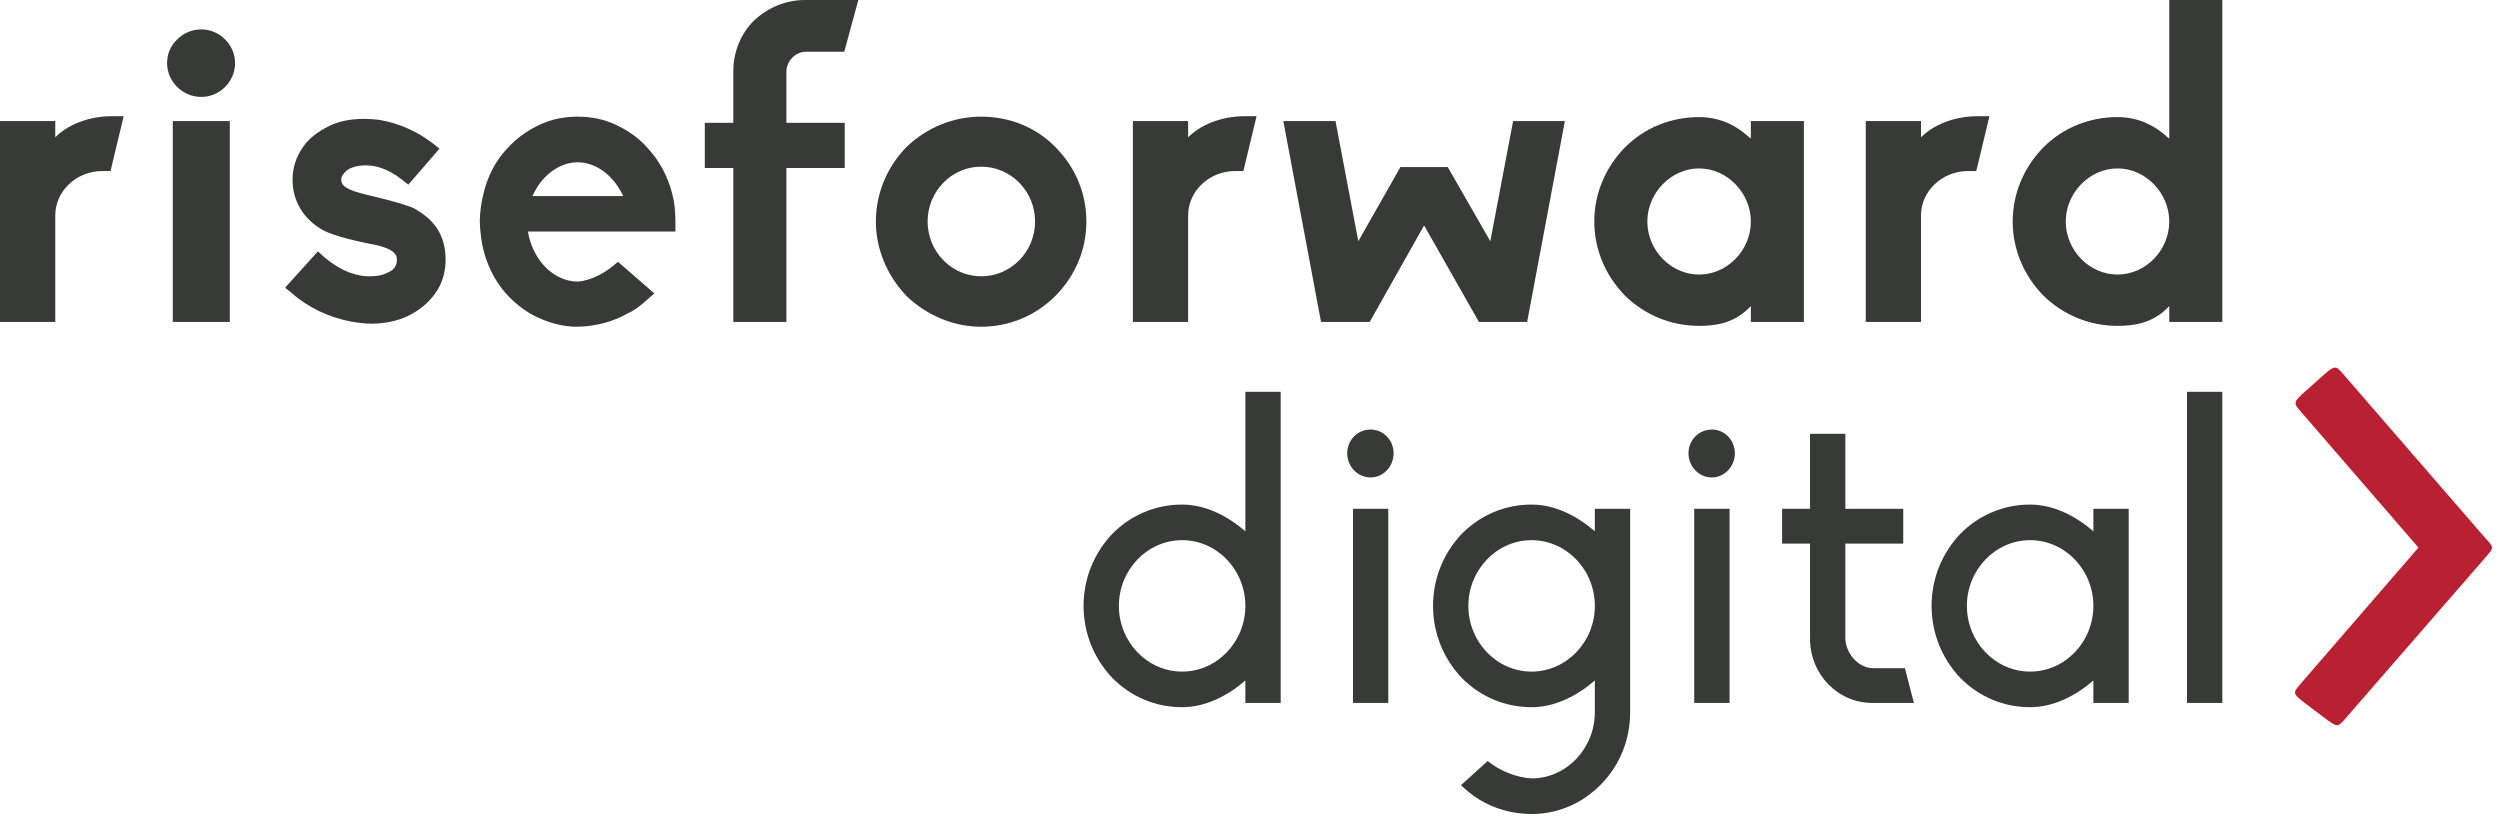
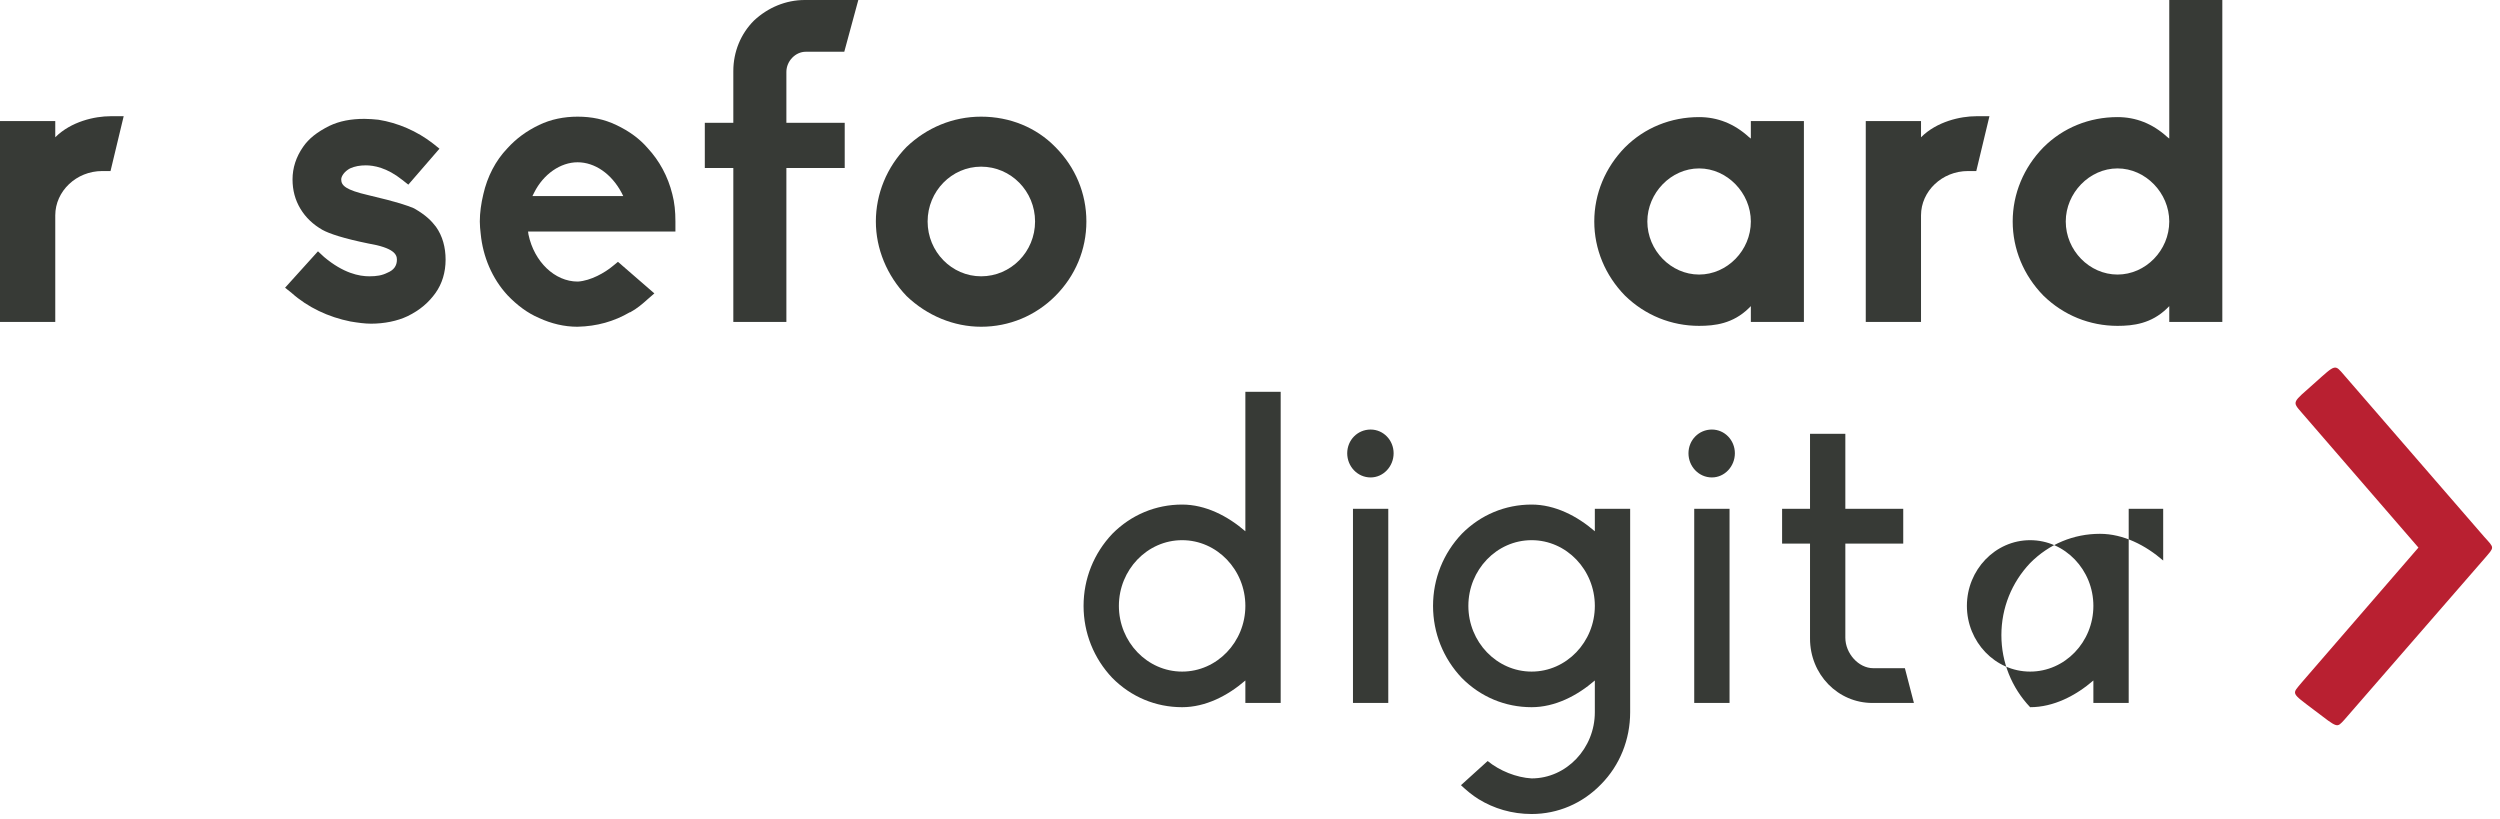
<svg xmlns="http://www.w3.org/2000/svg" version="1.1" x="0px" y="0px" xml:space="preserve" viewBox="0 0 855 280">
  <path fill="#373A36" d="M0,110.096V41.398h18.899v5.55c5.4-5.4,13.5-7.2,18.899-7.2h4.5l-4.5,18.749h-2.85 c-8.85,0-16.049,6.9-16.049,15.149v36.449H0z" />
-   <path fill="#373A36" d="M57.147,21.599c0-3.15,1.2-6,3.45-8.1c2.25-2.25,5.1-3.45,8.25-3.45c6.3,0,11.549,5.25,11.549,11.549 s-5.25,11.55-11.549,11.55C62.397,33.149,57.147,27.899,57.147,21.599z M59.097,110.096V41.398h19.499v68.697H59.097z" />
  <path fill="#373A36" d="M119.844,109.946c-7.5-1.5-14.549-4.8-20.099-9.75l-2.25-1.8l11.25-12.449l2.1,1.95 c6.6,5.55,12,6.6,15.449,6.6c2.55,0,4.35-0.3,6.15-1.2c2.25-0.9,3.3-2.4,3.3-4.5c0-1.8-1.05-4.05-9.899-5.55 c-8.1-1.65-13.2-3.3-15.6-4.649c-3.15-1.8-5.7-4.2-7.5-7.2c-1.8-3-2.7-6.3-2.7-10.05c0-3.9,1.2-7.65,3.6-11.1 c1.95-2.85,4.8-5.1,9-7.2c3.45-1.65,7.35-2.4,12-2.4c1.65,0,3.3,0.15,4.8,0.3c6.6,1.05,13.2,3.899,18.6,8.1l2.25,1.8 l-10.649,12.299l-2.1-1.65c-5.25-4.2-9.75-4.95-12.449-4.95c-1.95,0-3.75,0.3-5.4,1.05c-1.95,1.05-3,2.7-3,3.75 c0,2.1,1.5,3.6,9.3,5.4c10.2,2.4,13.5,3.6,15.599,4.5c4.2,2.4,6,4.35,7.5,6.3c2.25,3.15,3.3,7.05,3.3,11.25 c0,4.35-1.2,8.25-3.45,11.4c-2.25,3.15-5.25,5.85-9.6,7.95c-3.45,1.65-7.95,2.55-12.45,2.55 C124.794,110.696,122.544,110.396,119.844,109.946z" />
  <path fill="#373A36" d="M197.394,111.746c-4.35,0-8.85-1.05-13.049-3c-3.9-1.65-7.5-4.35-10.8-7.799c-5.25-5.7-8.399-13.2-9.149-21 c-0.15-1.35-0.3-2.7-0.3-4.2c0-3,0.45-6.15,1.2-9.3c1.35-6,4.2-11.549,8.25-15.749c3-3.3,6.45-5.85,10.8-7.95 c4.05-1.95,8.549-2.85,13.199-2.85c4.8,0,9.15,0.9,13.2,2.85c4.5,2.1,8.1,4.8,10.8,7.95c3.899,4.2,6.899,9.6,8.399,15.749 c0.75,2.85,1.05,5.85,1.05,9.3c0,1.2,0,2.4,0,3.45h-50.398l0.15,1.05c1.95,9.299,9,16.049,16.799,16.049h0.15 c4.35-0.3,9.15-3,12-5.4l1.65-1.35l12.449,10.8l-2.249,1.95c-1.65,1.5-3.75,3.3-6,4.5h-0.15c-5.399,3.15-11.25,4.8-17.849,4.95 H197.394z M182.695,65.848l-0.6,1.2h31.049l-0.6-1.2c-3.45-6.45-9.149-10.35-15-10.35 C191.694,55.498,185.845,59.548,182.695,65.848z" />
  <path fill="#373A36" d="M250.795,110.096V57.448h-9.75V41.999h9.75V24.299c0-6.6,2.55-12.75,7.049-17.25 c4.8-4.5,10.95-7.05,17.399-7.05h18.3l-4.8,17.7h-13.199c-3.45,0-6.601,3.149-6.601,6.899v17.399h19.949v15.449h-19.949v52.648 H250.795z" />
  <path fill="#373A36" d="M310.044,101.246c-6.75-7.05-10.499-16.199-10.499-25.499c0-9.45,3.749-18.599,10.499-25.499 c6.899-6.6,15.899-10.35,25.499-10.35c9.899,0,18.899,3.75,25.349,10.35c6.9,6.9,10.65,15.899,10.65,25.499 s-3.75,18.599-10.65,25.499c-6.749,6.75-15.749,10.5-25.349,10.5C326.244,111.746,317.094,107.996,310.044,101.246z M317.245,75.747c0,10.35,8.249,18.75,18.299,18.75c10.199,0,18.449-8.4,18.449-18.75s-8.25-18.749-18.449-18.749 C325.494,56.998,317.245,65.397,317.245,75.747z" />
-   <path fill="#373A36" d="M387.445,110.096V41.398h18.898v5.55c5.4-5.4,13.5-7.2,18.9-7.2h4.5l-4.5,18.749h-2.85 c-8.85,0-16.05,6.9-16.05,15.149v36.449H387.445z" />
-   <path fill="#373A36" d="M505.79,110.096l-18.75-32.999l-18.6,32.999h-16.648l-12.9-68.697h17.85l7.801,41.098l14.398-25.349h16.199 l14.549,25.349l7.801-41.098h17.699l-12.9,68.697H505.79z" />
  <path fill="#373A36" d="M555.741,101.096c-6.75-6.9-10.498-15.899-10.498-25.349s3.748-18.449,10.498-25.349 c6.75-6.75,15.75-10.35,25.35-10.35c6.299,0,12,2.25,16.949,6.75l0.75,0.6v-6h18.148v68.697H598.79v-5.4l-0.75,0.75 c-5.4,5.25-11.549,6-16.949,6C571.642,111.446,562.642,107.846,555.741,101.096z M563.392,75.747c0,9.899,8.1,18.149,17.699,18.149 s17.699-8.25,17.699-18.149c0-9.75-8.1-18.149-17.699-18.149S563.392,65.998,563.392,75.747z" />
  <path fill="#373A36" d="M638.091,110.096V41.398h18.898v5.55c5.4-5.4,13.5-7.2,18.9-7.2h4.5l-4.5,18.749h-2.85 c-8.85,0-16.051,6.9-16.051,15.149v36.449H638.091z" />
  <path fill="#373A36" d="M698.839,101.096c-6.75-6.9-10.498-15.899-10.498-25.349s3.748-18.449,10.498-25.349 c6.75-6.75,15.75-10.35,25.35-10.35c6.299,0,12,2.25,16.949,6.75l0.75,0.6V0h18.148v110.096h-18.148v-5.4l-0.75,0.75 c-5.4,5.25-11.549,6-16.949,6C714.739,111.446,705.739,107.846,698.839,101.096z M706.489,75.747c0,9.899,8.1,18.149,17.699,18.149 s17.699-8.25,17.699-18.149c0-9.75-8.1-18.149-17.699-18.149S706.489,65.998,706.489,75.747z" />
  <path fill="#373A36" d="M425.914,134h12.079v106.412h-12.079v-7.685c-6.039,5.219-13.622,9.134-21.627,9.134 c-8.989,0-17.415-3.479-23.875-10.003c-6.32-6.669-9.832-15.368-9.832-24.646c0-9.278,3.511-17.976,9.832-24.645 c6.46-6.524,14.886-10.003,23.875-10.003c8.005,0,15.588,3.915,21.627,9.134V134z M425.914,207.212 c0-12.322-9.689-22.47-21.627-22.47c-11.938,0-21.628,10.148-21.628,22.47c0,12.323,9.691,22.472,21.628,22.472 C416.225,229.684,425.914,219.535,425.914,207.212z" />
  <path fill="#373A36" d="M460.748,155.022c0-4.494,3.509-8.119,8.005-8.119c4.354,0,7.865,3.625,7.865,8.119 s-3.512,8.263-7.865,8.263C464.257,163.285,460.748,159.516,460.748,155.022z M462.715,174.013h12.076v66.399h-12.076V174.013z" />
  <path fill="#373A36" d="M557.514,174.013v69.587c0,9.278-3.51,18.122-9.971,24.646c-6.32,6.523-14.748,10.147-23.736,10.147 c-6.741,0-12.921-1.885-18.115-5.073c-2.107-1.306-4.214-3.045-6.041-4.785l9.129-8.263c4.074,3.333,9.832,5.653,15.027,5.943 c11.938,0,21.628-10.293,21.628-22.616v-10.873c-6.037,5.219-13.622,9.134-21.628,9.134c-8.988,0-17.412-3.479-23.873-10.003 c-6.321-6.669-9.833-15.368-9.833-24.646c0-9.278,3.512-17.976,9.833-24.645c6.461-6.524,14.885-10.003,23.873-10.003 c8.006,0,15.591,3.915,21.628,9.134v-7.684H557.514z M545.435,207.212c0-12.322-9.689-22.47-21.628-22.47 c-11.936,0-21.627,10.148-21.627,22.47c0,12.323,9.691,22.472,21.627,22.472C535.745,229.684,545.435,219.535,545.435,207.212z" />
  <path fill="#373A36" d="M577.458,155.022c0-4.494,3.511-8.119,8.005-8.119c4.354,0,7.865,3.625,7.865,8.119 s-3.511,8.263-7.865,8.263C580.969,163.285,577.458,159.516,577.458,155.022z M579.424,174.013h12.08v66.399h-12.08V174.013z" />
  <path fill="#373A36" d="M619.027,218.376v-32.475h-9.55v-11.888h9.55v-25.66h12.079v25.66h19.801v11.888h-19.801v32.184 c0,5.364,4.495,10.438,9.549,10.438h10.816l3.089,11.889h-14.185C628.578,240.412,619.027,230.697,619.027,218.376z" />
-   <path fill="#373A36" d="M715.935,174.013h12.078v66.399h-12.078v-7.685c-6.039,5.219-13.622,9.134-21.629,9.134 c-8.989,0-17.413-3.479-23.874-10.003c-6.32-6.669-9.832-15.368-9.832-24.646c0-9.278,3.512-17.976,9.832-24.645 c6.461-6.524,14.885-10.003,23.874-10.003c8.007,0,15.59,3.915,21.629,9.134V174.013z M715.935,207.212 c0-12.322-9.691-22.47-21.629-22.47c-11.937,0-21.627,10.148-21.627,22.47c0,12.323,9.69,22.472,21.627,22.472 C706.243,229.684,715.935,219.535,715.935,207.212z" />
-   <path fill="#373A36" d="M747.957,240.412V134h12.079v106.412H747.957z" />
+   <path fill="#373A36" d="M715.935,174.013h12.078v66.399h-12.078v-7.685c-6.039,5.219-13.622,9.134-21.629,9.134 c-6.32-6.669-9.832-15.368-9.832-24.646c0-9.278,3.512-17.976,9.832-24.645 c6.461-6.524,14.885-10.003,23.874-10.003c8.007,0,15.59,3.915,21.629,9.134V174.013z M715.935,207.212 c0-12.322-9.691-22.47-21.629-22.47c-11.937,0-21.627,10.148-21.627,22.47c0,12.323,9.69,22.472,21.627,22.472 C706.243,229.684,715.935,219.535,715.935,207.212z" />
  <path fill="#B92031" d="M791.563,242.938c-8.269-6.264-7.739-5.416-4.378-9.527l39.92-46.138l-39.92-46.143 c-3.404-3.935-3.201-3.333,4.431-10.149c7.343-6.558,6.806-6.468,10.152-2.601l47.848,55.224c3.563,3.959,3.521,3.376,0.166,7.333 l-48.014,55.225C799.115,249.021,799.646,249.063,791.563,242.938z" />
</svg>